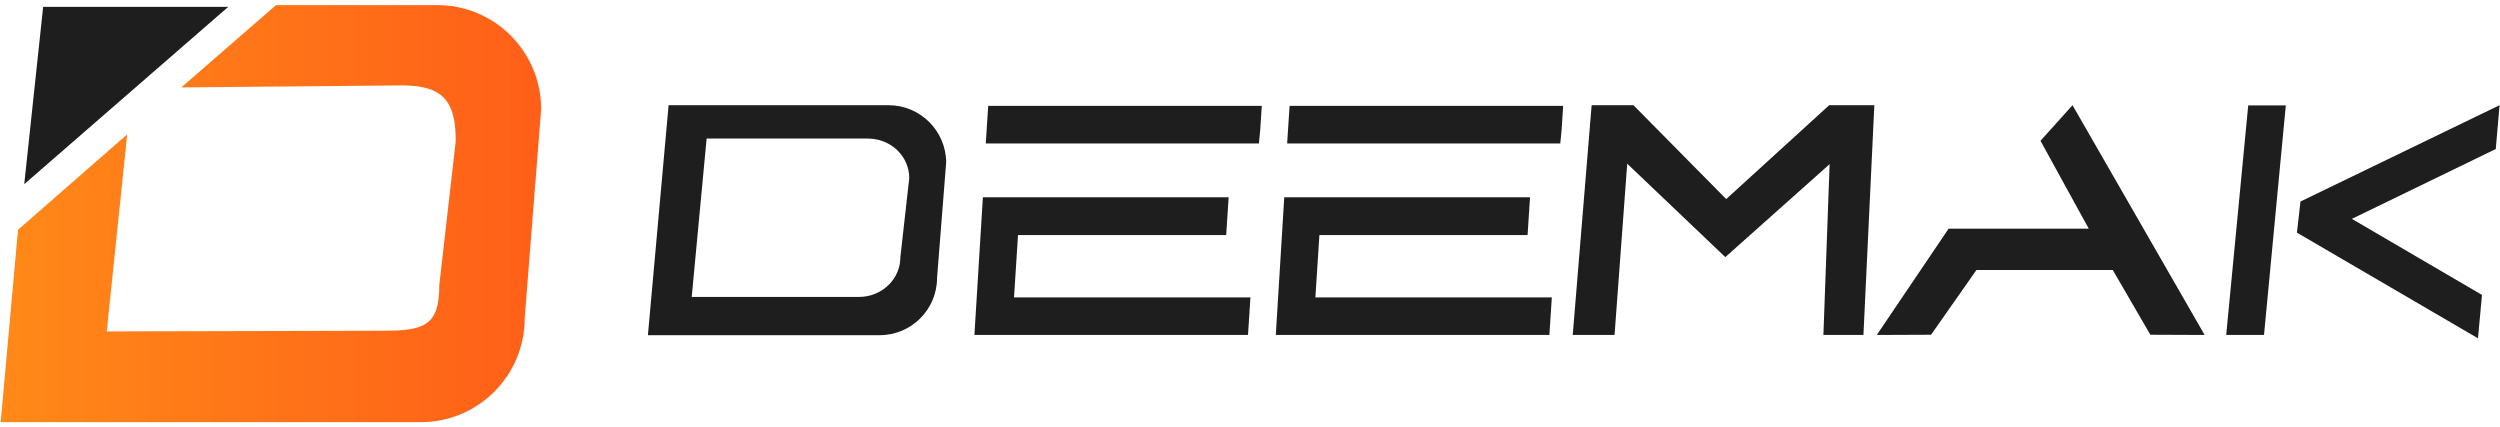
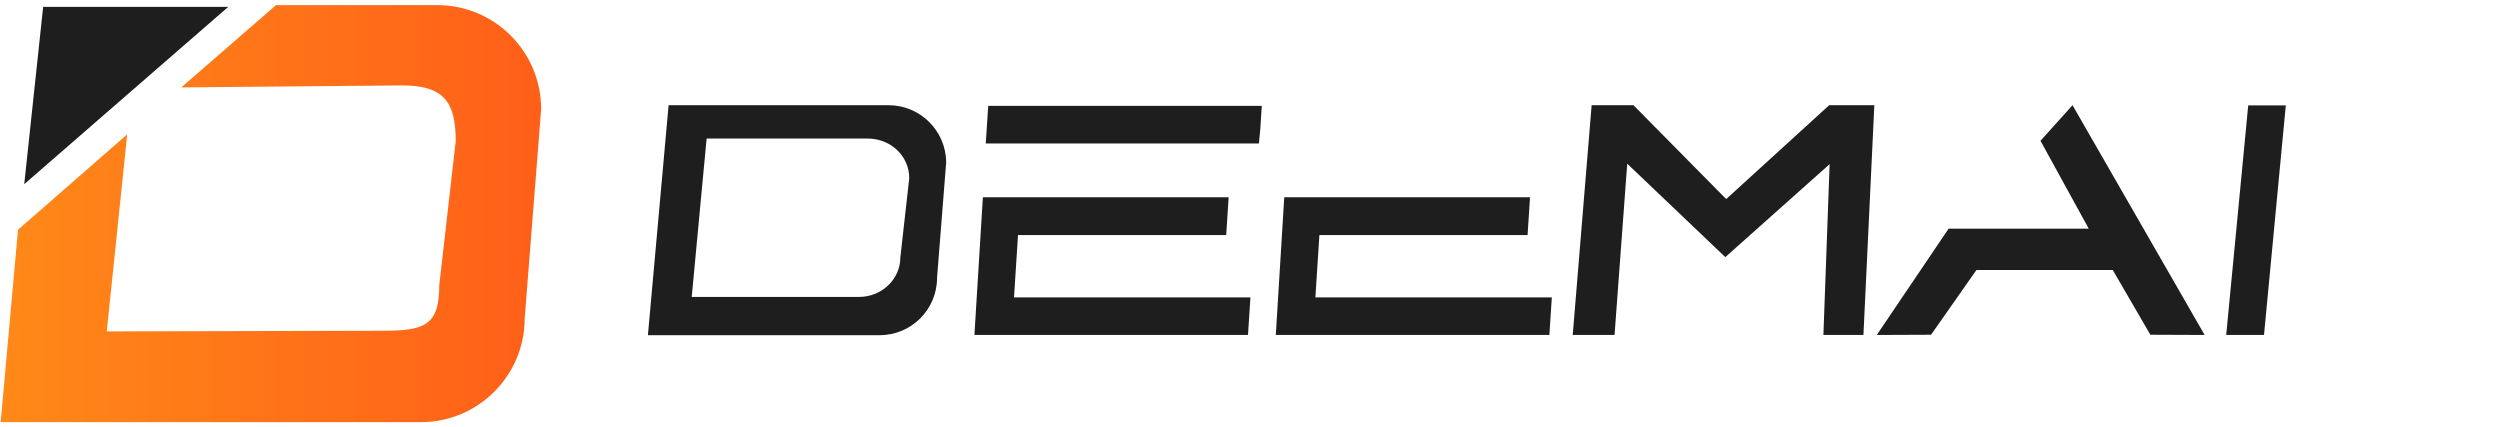
<svg xmlns="http://www.w3.org/2000/svg" id="Layer_1" x="0px" y="0px" viewBox="0 0 1124 192" style="enable-background:new 0 0 1124 192;" xml:space="preserve">
  <style type="text/css">	.st0{fill:#1E1E1E;}	.st1{fill:none;stroke:#000000;stroke-width:0.5;stroke-miterlimit:10;}	.st2{fill:none;}	.st3{fill:url(#SVGID_1_);}</style>
  <g>
    <g>
      <polygon class="st0" points="554.7,47.6 444.3,47.6 443.2,64.5 553.7,64.5 566,64.5 566.6,58.4 567.3,47.6   " />
      <polygon class="st0" points="549.6,133.7 455.9,133.7 457.7,105.7 551.3,105.7 552.4,88.7 441.9,88.7 438.1,150.6 548.6,150.6    561.1,150.6 562.2,133.7   " />
    </g>
    <g>
-       <polygon class="st0" points="690.2,47.6 579.8,47.6 578.7,64.5 689.2,64.5 701.5,64.5 702.1,58.4 702.8,47.6   " />
      <polygon class="st0" points="685.1,133.7 591.4,133.7 593.2,105.7 686.8,105.7 687.9,88.7 577.4,88.7 573.6,150.6 684.1,150.6    696.6,150.6 697.7,133.7   " />
    </g>
    <g>
      <path class="st0" d="M399.5,47.3h-98.9l-9.3,103.4h104.2c14.2,0,25.8-11.5,25.8-25.8l4.1-51.9C425.3,58.8,413.7,47.3,399.5,47.3z    M404.8,115.7c0,9.8-8.3,17.8-18.6,17.8h-75.2l6.7-71.2h72.5c10.3,0,18.6,7.9,18.6,17.8L404.8,115.7z" />
    </g>
    <g>
      <polygon class="st0" points="822.4,47.3 776.1,89.5 734.4,47.3 715.6,47.3 707.1,150.6 725.9,150.6 731.6,73.6 775.7,115.6    822.6,73.8 819.8,150.6 837.8,150.6 842.7,47.3   " />
      <path class="st0" d="M819.8,150.6" />
    </g>
    <polygon class="st0" points="966.8,150.5 991.2,150.6 931.8,47.3 917.4,63.3 939.1,102.8 880.5,102.8 880.5,102.8 876.1,102.8   843.8,150.6 868.2,150.5 888.6,121.4 949.9,121.4  " />
    <g>
      <polygon class="st0" points="1010.8,47.4 1000.9,150.6 1017.9,150.6 1027.7,47.4   " />
    </g>
-     <polygon class="st0" points="1123.8,47.3 1034.3,90.6 1032.7,104.6 1114.1,152.1 1115.9,132.6 1057.4,98.4 1122.1,67  " />
    <path class="st1" d="M63.8,194.7" />
    <polygon class="st0" points="19.4,3.1 102.6,3.1 10.9,82.8  " />
    <g>
      <path class="st2" d="M48.9,150.9l124.6-0.3c18.6,0,24.9-2.7,24.9-20.5l7.4-64.8c0-17.8-5.4-25-24.1-25l-99.3,0.9L58.2,62.3   L48.9,150.9z" />
      <g>
-         <path class="st2" d="M47.9,149.1l124.6-0.3c18.6,0,24.9-2.7,24.9-20.5l7.4-64.8c0-17.8-5.4-25-24.1-25l-99.3,0.9L57.2,60.5    L47.9,149.1z" />
        <linearGradient id="SVGID_1_" gradientUnits="userSpaceOnUse" x1="0.244" y1="95.992" x2="243.3" y2="95.992">
          <stop offset="0" style="stop-color:#FF8918" />
          <stop offset="1" style="stop-color:#FF5F18" />
        </linearGradient>
        <path class="st3" d="M196.6,2.3h-72.5L81.5,39.3l99.3-0.9c18.6,0,24.1,7.3,24.1,25l-7.4,64.8c0,17.8-6.3,20.5-24.9,20.5    l-124.6,0.3l9.2-88.6L8.1,103.3l-7.8,86.5h188.9c25.8,0,46.7-20.9,46.7-46.7l7.4-94C243.3,23.2,222.4,2.3,196.6,2.3z" />
      </g>
    </g>
  </g>
</svg>